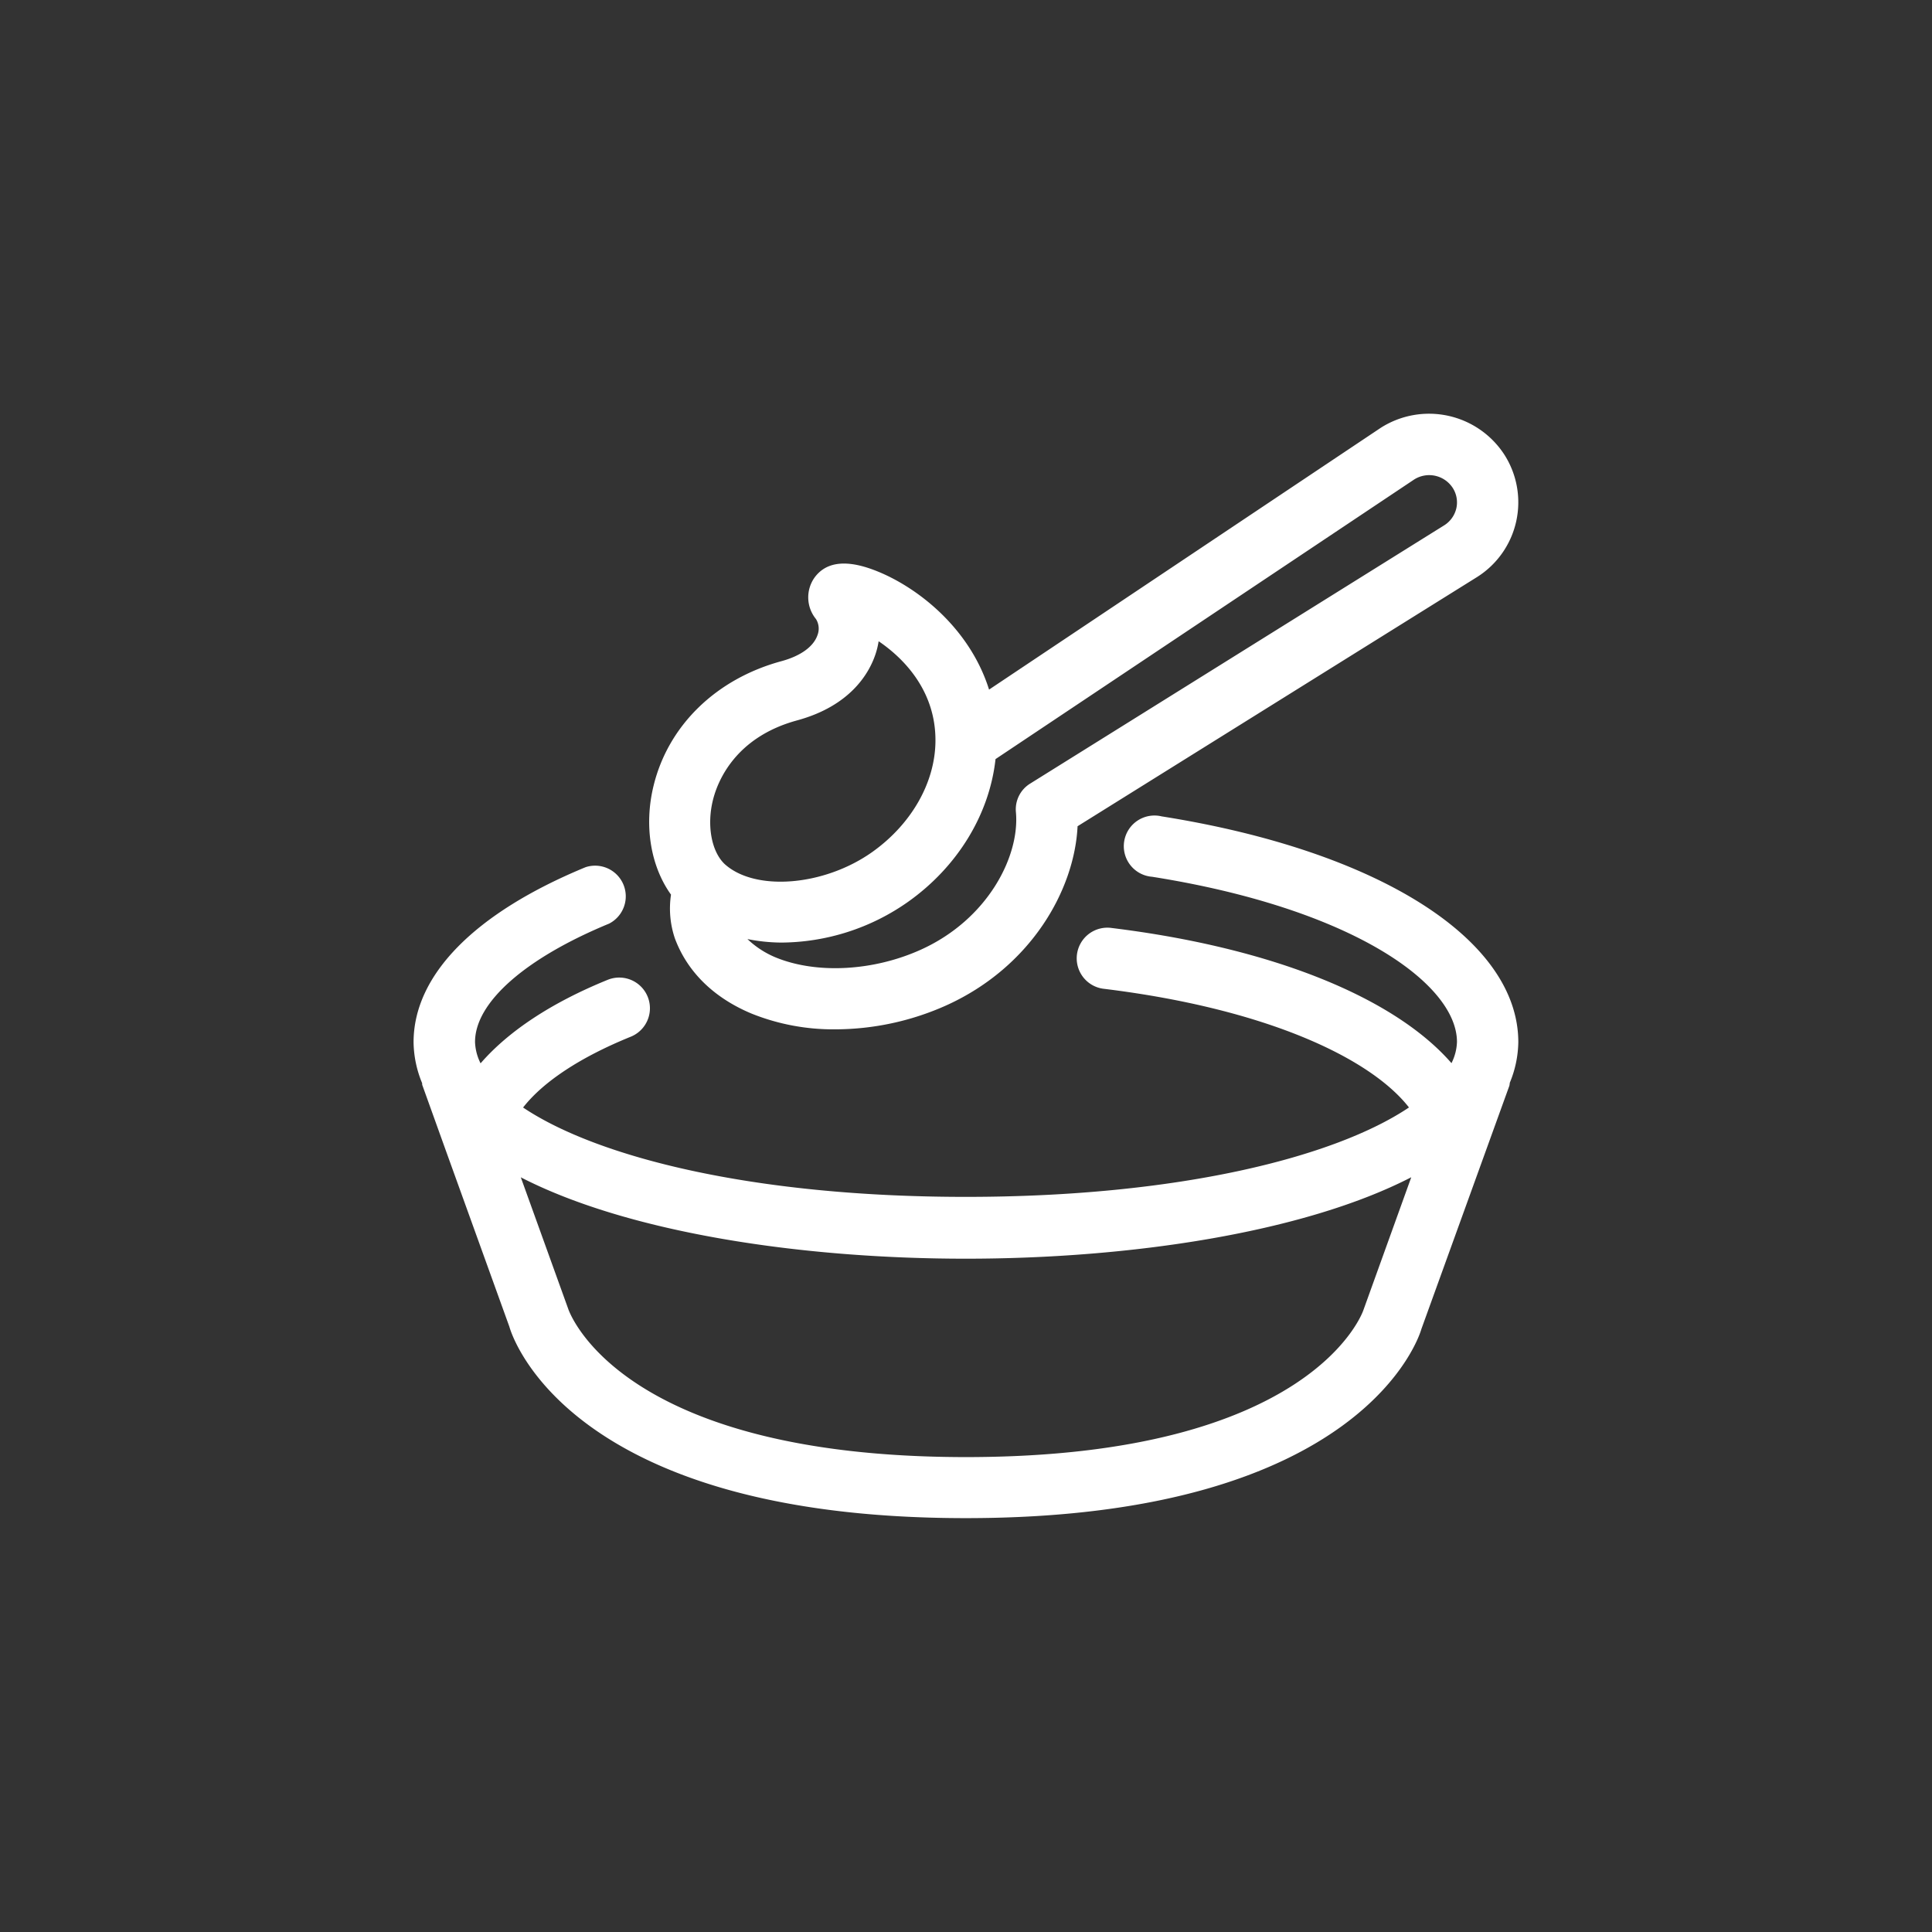
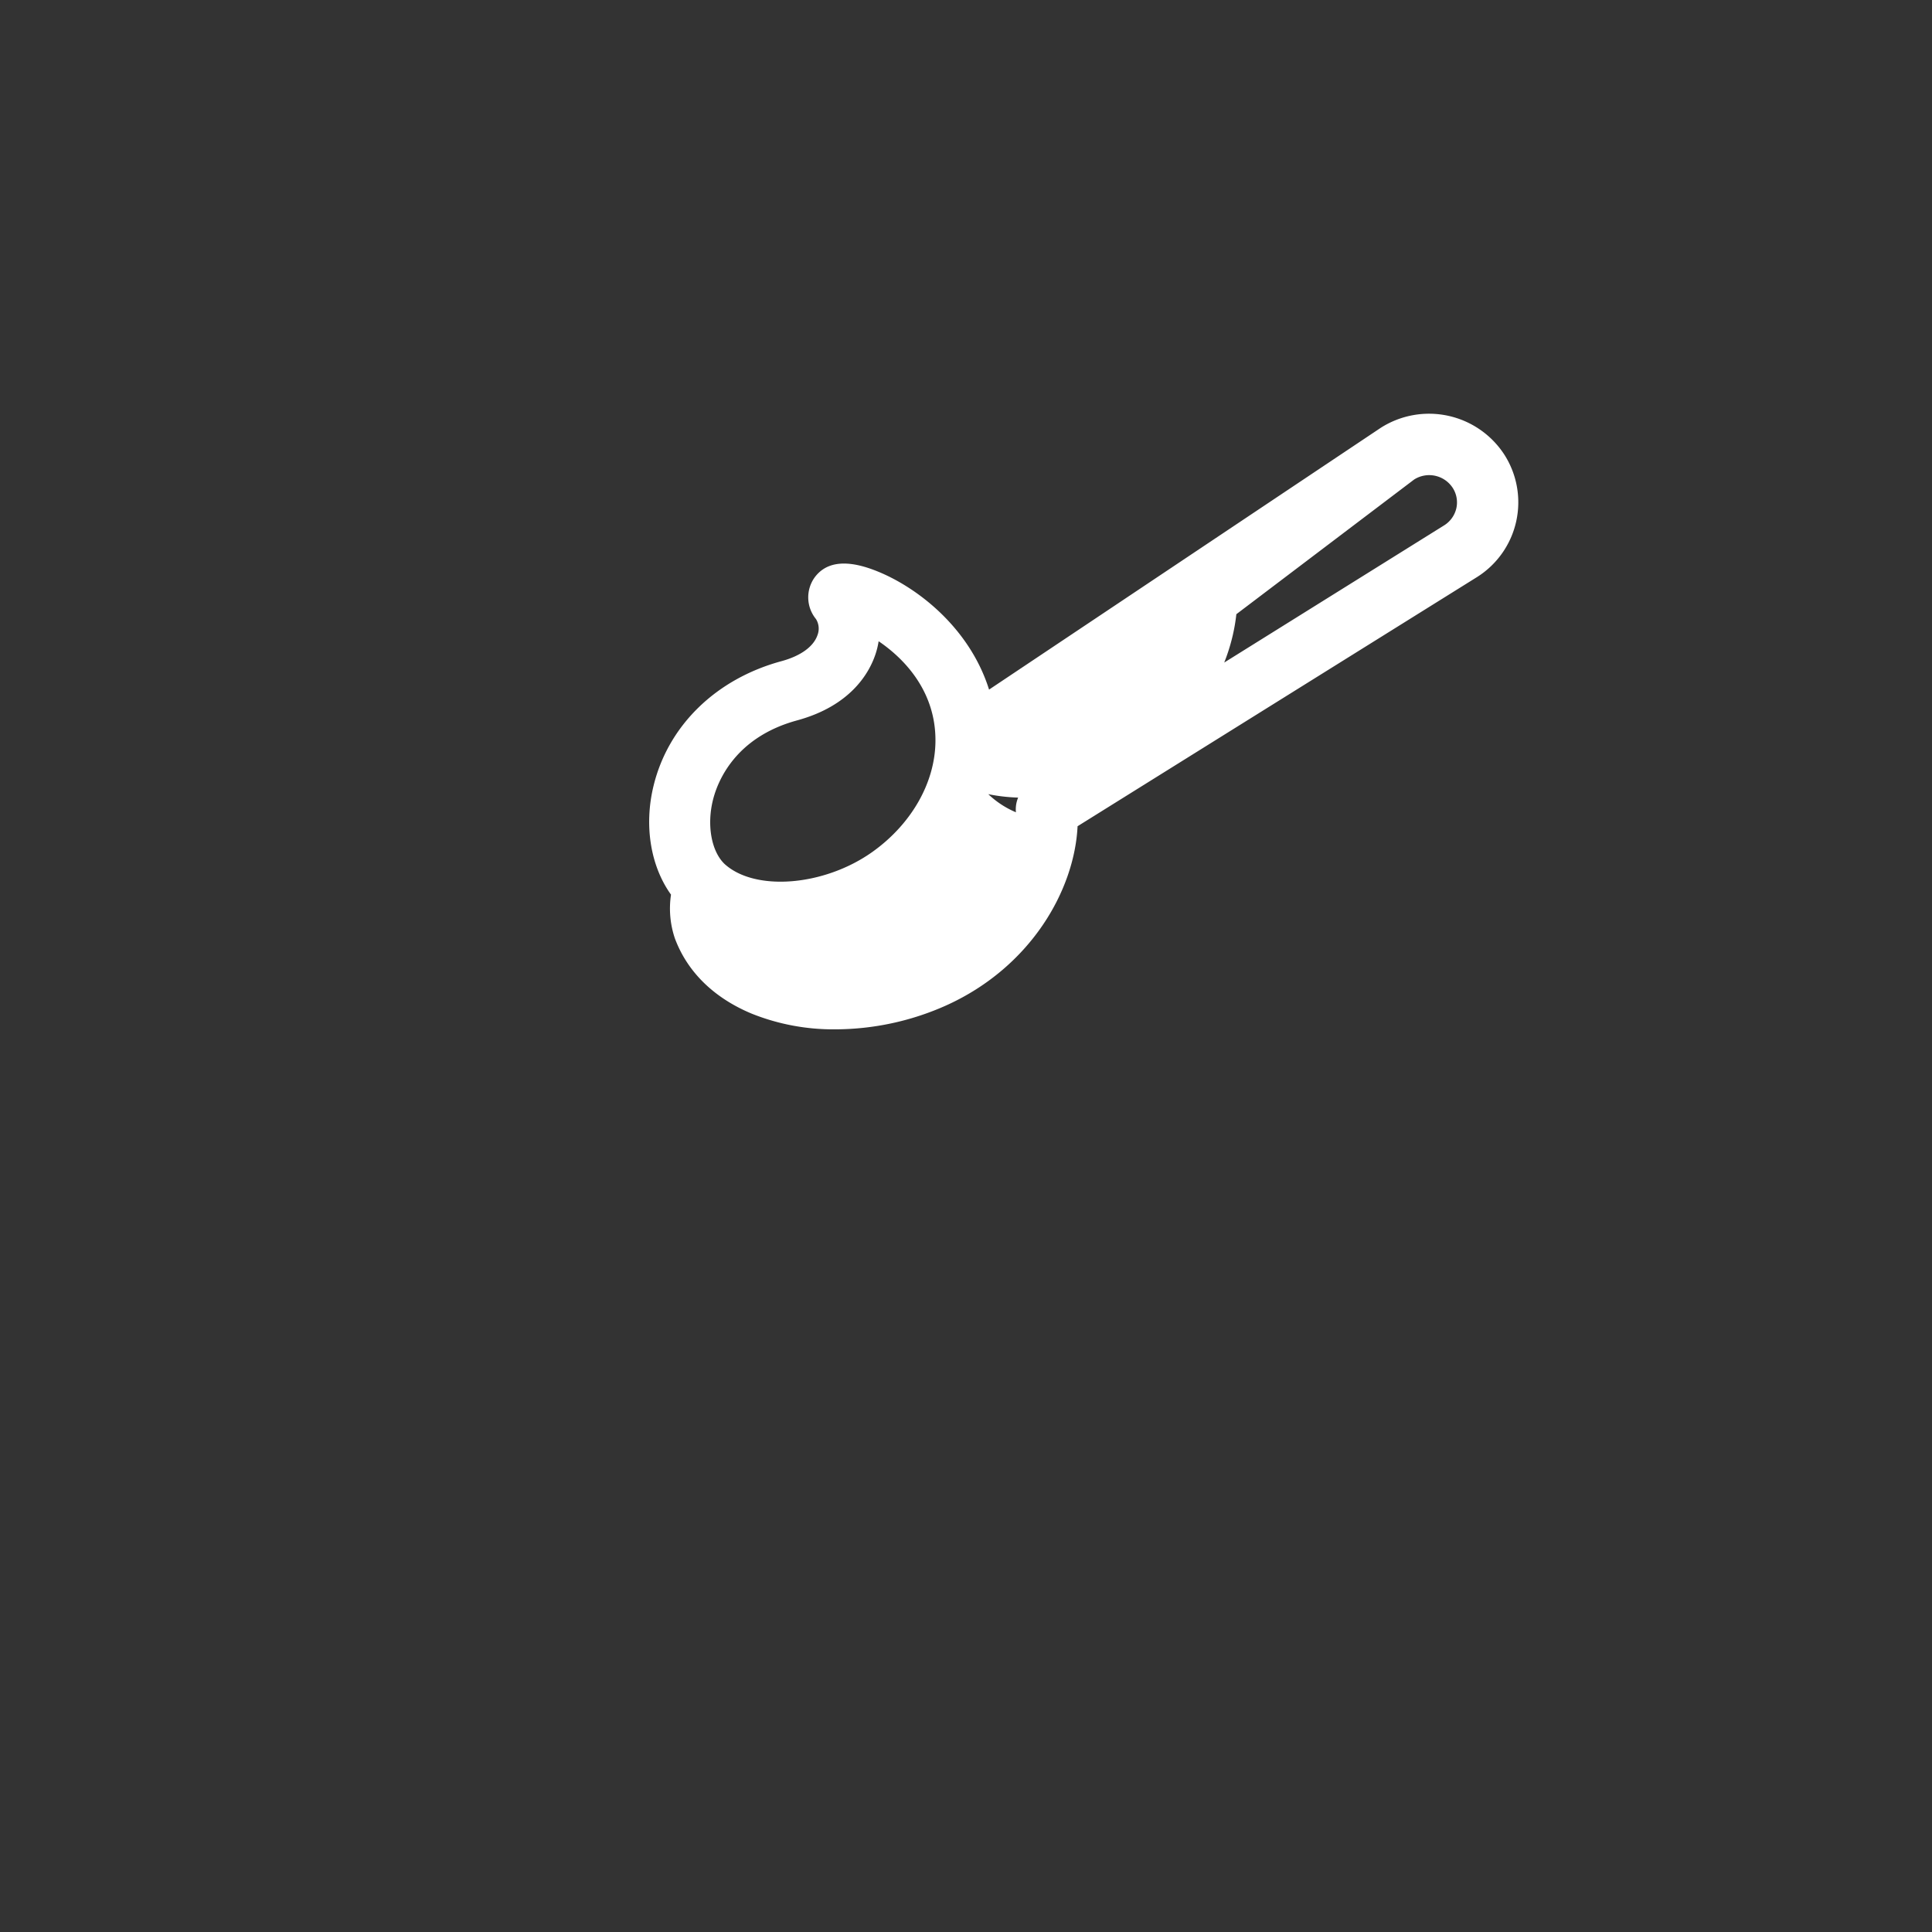
<svg xmlns="http://www.w3.org/2000/svg" id="katman_1" data-name="katman 1" viewBox="0 0 320 320">
  <rect x="0" y="0" width="320" height="320" fill="#333333" stroke="none" />
  <defs>
    <style>.cls-1{fill:#fff;}</style>
  </defs>
-   <path class="cls-1" d="M192.42,135.22a5.08,5.08,0,1,0-1.6,10c33.16,5.25,50.5,17.74,50.5,27.36a8.36,8.36,0,0,1-.91,3.51c-9.41-10.82-29.55-19.1-56.23-22.38a5.08,5.08,0,1,0-1.24,10.08c27,3.32,44.12,11.54,50.43,19.64-12.23,8.21-38.05,14.81-73.4,14.81s-61.1-6.6-73.33-14.8c3.28-4.21,9.38-8.3,17.84-11.73a5.08,5.08,0,0,0-3.83-9.42c-9.42,3.83-16.48,8.56-21.05,13.83a8.47,8.47,0,0,1-.92-3.54c0-6.54,8.3-13.86,22.21-19.6A5.08,5.08,0,0,0,97,143.63c-18.38,7.58-28.5,17.87-28.5,29a18.27,18.27,0,0,0,1.42,6.78c0,.14,0,.28.07.43L74,191l10.37,28.75c.36,1.3,9.57,31.7,75.59,31.7s75.22-30.4,75.47-31.33L250,179.83a4.13,4.13,0,0,0,.07-.49,18.16,18.16,0,0,0,1.41-6.72C251.48,155.59,228.3,140.91,192.42,135.22ZM225.82,217c-.08.24-8.35,24.34-65.82,24.34s-65.75-24.1-65.91-24.62L86.26,195c17.79,9.16,46.38,13.48,73.71,13.48s56-4.33,73.78-13.49Z" />
-   <path class="cls-1" d="M111.78,155.42c2.06,5.55,6.46,9.86,12.72,12.47a36.29,36.29,0,0,0,13.88,2.6,45.14,45.14,0,0,0,18.43-4c14-6.37,21.16-19.11,21.67-29.64l66.18-41.28a14.64,14.64,0,0,0,4.48-20.31,14.87,14.87,0,0,0-20.46-4.39l-64.86,43.35c-3.43-10.92-13.08-17.86-20-20.14-4.18-1.37-7.18-.83-8.94,1.63a5.67,5.67,0,0,0,.27,6.82,3,3,0,0,1,.25,2.67c-.66,1.91-2.79,3.45-6,4.32-10.8,2.94-18.7,10.64-21.14,20.59-1.64,6.66-.48,13.4,2.88,18.07A15.42,15.42,0,0,0,111.78,155.42Zm122.45-76a4.65,4.65,0,0,1,6.38,1.38,4.44,4.44,0,0,1,.61,3.37,4.54,4.54,0,0,1-2,2.83l-68.58,42.78a5,5,0,0,0-2.37,4.76c.65,7.27-4.63,17.7-15.69,22.73-7.92,3.6-17.41,4.1-24.2,1.27a15.2,15.2,0,0,1-4.58-3,29.58,29.58,0,0,0,5.62.58,36.78,36.78,0,0,0,21-6.76c8.24-5.85,13.47-14.53,14.47-23.63ZM118.08,132.53c.74-3,3.59-10.39,13.94-13.21,8.85-2.41,11.9-7.81,12.94-10.82a13.22,13.22,0,0,0,.57-2.29c4.42,3,9.5,8.44,9.41,16.6-.07,6.86-4,13.69-10.41,18.27-8,5.71-19.5,6.63-24.54,2C117.84,141,117.05,136.72,118.08,132.53Z" />
+   <path class="cls-1" d="M111.78,155.42c2.06,5.55,6.46,9.86,12.72,12.47a36.29,36.29,0,0,0,13.88,2.6,45.14,45.14,0,0,0,18.43-4c14-6.37,21.16-19.11,21.67-29.64l66.18-41.28a14.64,14.64,0,0,0,4.48-20.31,14.87,14.87,0,0,0-20.46-4.39l-64.86,43.35c-3.43-10.92-13.08-17.86-20-20.14-4.18-1.37-7.18-.83-8.94,1.63a5.67,5.67,0,0,0,.27,6.82,3,3,0,0,1,.25,2.67c-.66,1.91-2.79,3.45-6,4.32-10.8,2.94-18.7,10.64-21.14,20.59-1.64,6.66-.48,13.4,2.88,18.07A15.42,15.42,0,0,0,111.78,155.42Zm122.45-76a4.65,4.65,0,0,1,6.38,1.38,4.44,4.44,0,0,1,.61,3.37,4.54,4.54,0,0,1-2,2.83l-68.58,42.78a5,5,0,0,0-2.37,4.76a15.2,15.2,0,0,1-4.58-3,29.58,29.58,0,0,0,5.62.58,36.78,36.78,0,0,0,21-6.76c8.24-5.85,13.47-14.53,14.47-23.63ZM118.08,132.53c.74-3,3.59-10.39,13.94-13.21,8.85-2.41,11.9-7.81,12.94-10.82a13.22,13.22,0,0,0,.57-2.29c4.42,3,9.5,8.44,9.41,16.6-.07,6.86-4,13.69-10.41,18.27-8,5.71-19.5,6.63-24.54,2C117.84,141,117.05,136.72,118.08,132.53Z" />
</svg>